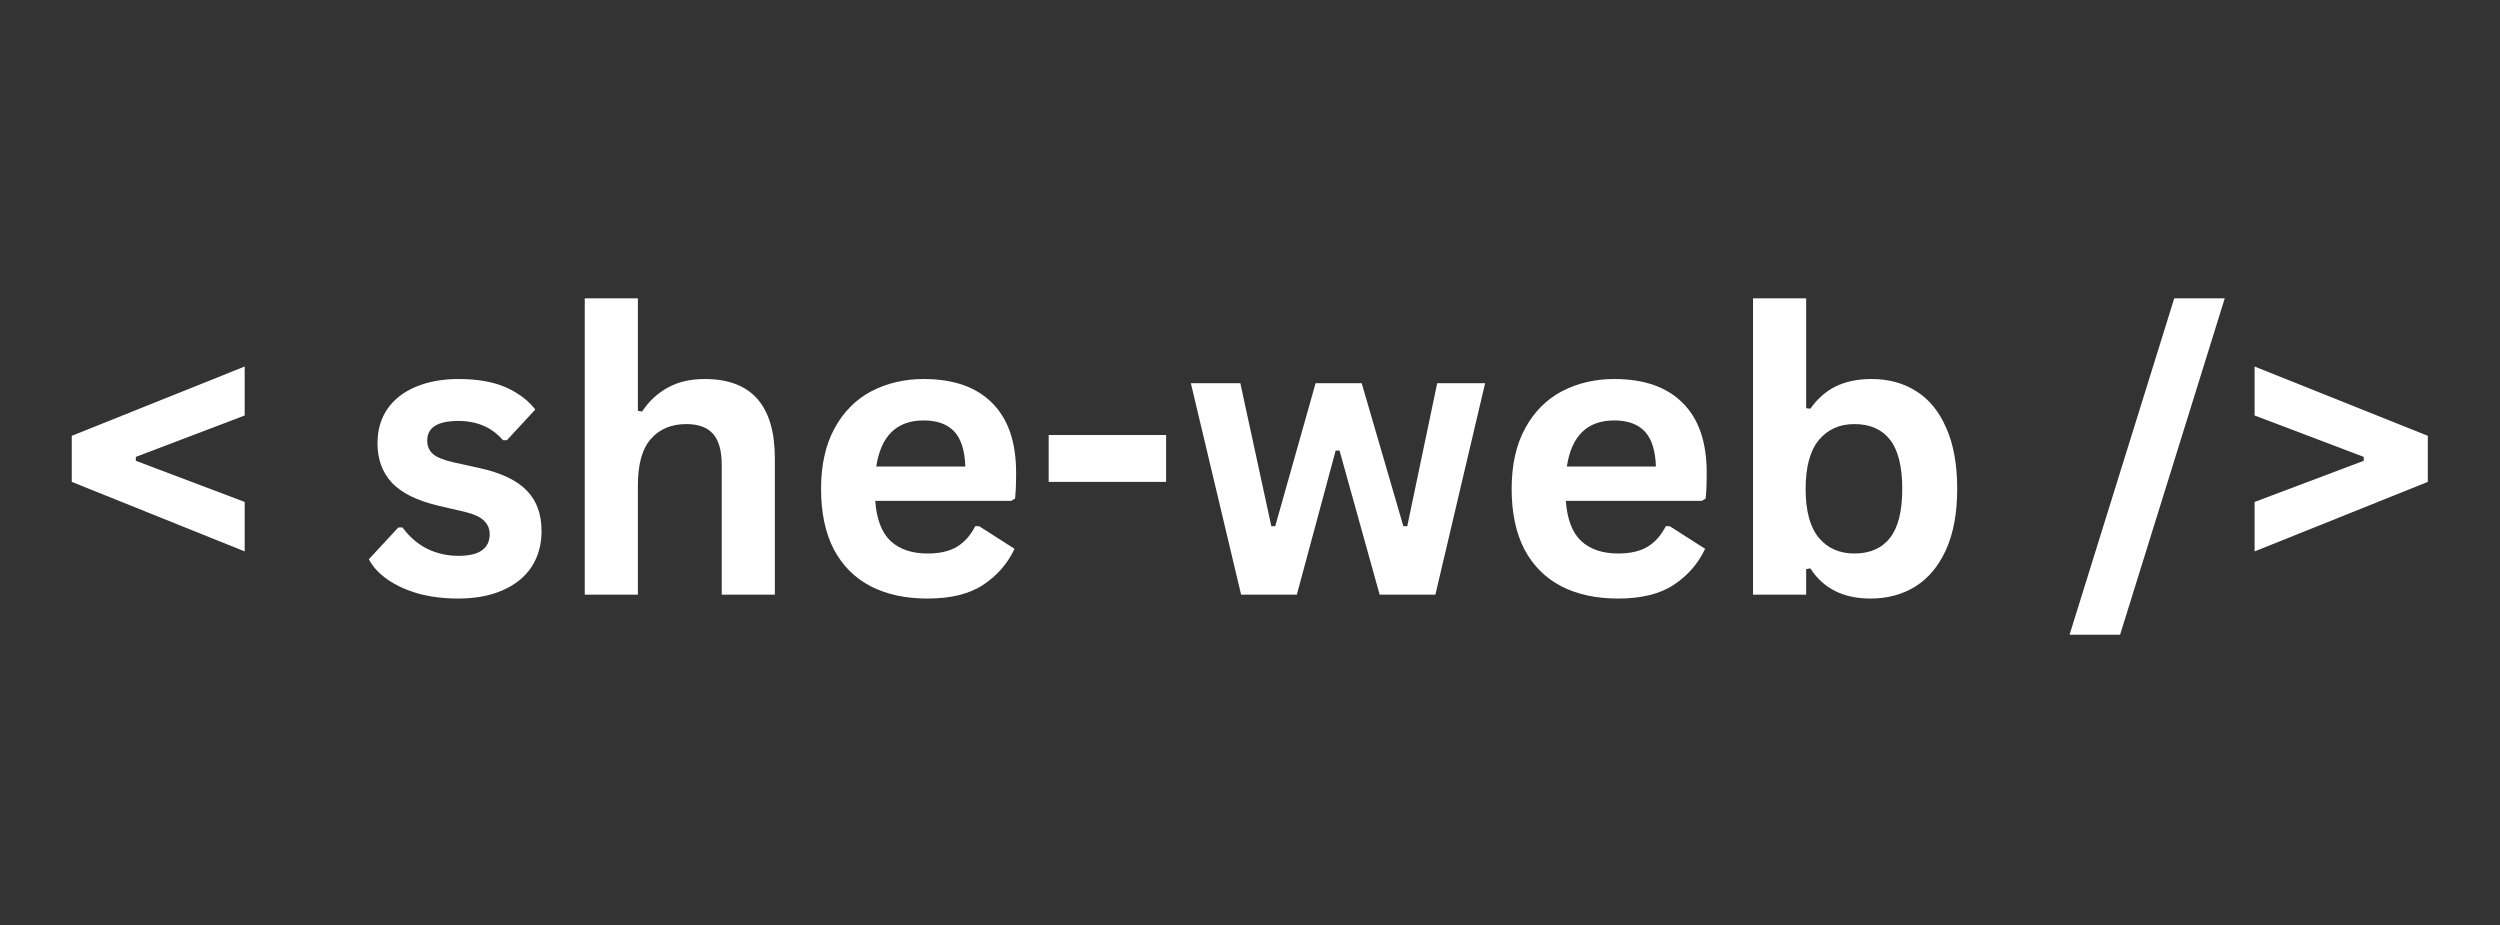
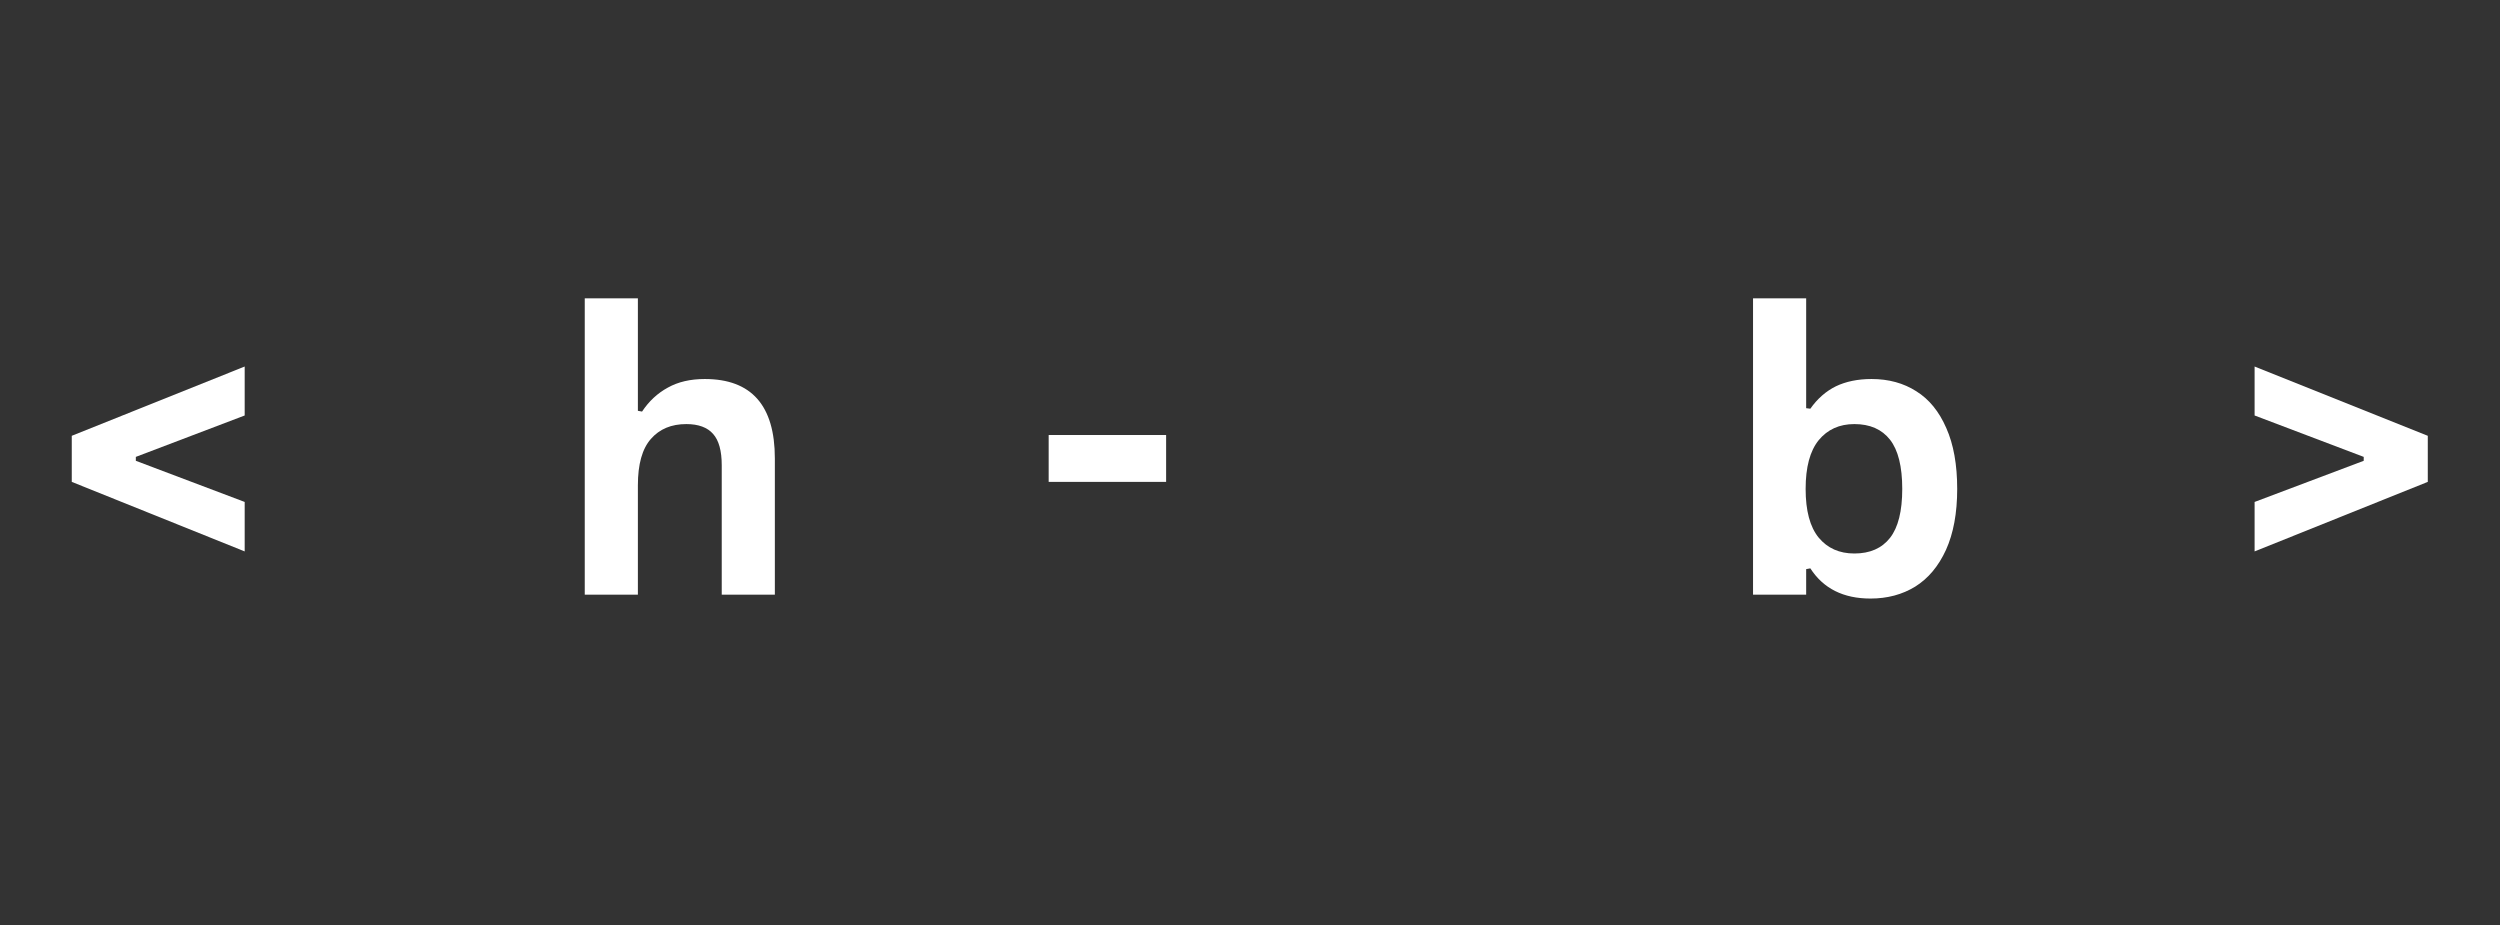
<svg xmlns="http://www.w3.org/2000/svg" width="200" zoomAndPan="magnify" viewBox="0 0 150 55.5" height="74" preserveAspectRatio="xMidYMid meet" version="1.0">
  <rect x="0" y="0" width="150" height="55.5" fill="#333333" stroke="none" />
  <defs>
    <g />
  </defs>
  <g fill="#ffffff" fill-opacity="1">
    <g transform="translate(3.306, 35.679)">
      <g>
        <path d="M 11.375 -5.562 L 11.375 -2.594 L 1 -6.766 L 1 -9.531 L 11.375 -13.688 L 11.375 -10.75 L 4.844 -8.266 L 4.844 -8.031 Z M 11.375 -5.562 " />
      </g>
    </g>
  </g>
  <g fill="#ffffff" fill-opacity="1">
    <g transform="translate(15.998, 35.679)">
      <g />
    </g>
  </g>
  <g fill="#ffffff" fill-opacity="1">
    <g transform="translate(21.555, 35.679)">
      <g>
-         <path d="M 5.938 0.234 C 5.07 0.234 4.273 0.133 3.547 -0.062 C 2.828 -0.27 2.211 -0.551 1.703 -0.906 C 1.191 -1.258 0.816 -1.664 0.578 -2.125 L 2.344 -4.031 L 2.594 -4.031 C 3.008 -3.469 3.504 -3.039 4.078 -2.75 C 4.66 -2.469 5.285 -2.328 5.953 -2.328 C 6.578 -2.328 7.047 -2.438 7.359 -2.656 C 7.672 -2.883 7.828 -3.207 7.828 -3.625 C 7.828 -3.945 7.711 -4.219 7.484 -4.438 C 7.266 -4.656 6.898 -4.828 6.391 -4.953 L 4.719 -5.344 C 3.457 -5.645 2.535 -6.102 1.953 -6.719 C 1.379 -7.344 1.094 -8.129 1.094 -9.078 C 1.094 -9.867 1.289 -10.555 1.688 -11.141 C 2.094 -11.723 2.66 -12.164 3.391 -12.469 C 4.129 -12.781 4.984 -12.938 5.953 -12.938 C 7.098 -12.938 8.047 -12.77 8.797 -12.438 C 9.547 -12.102 10.133 -11.66 10.562 -11.109 L 8.859 -9.266 L 8.625 -9.266 C 8.27 -9.672 7.875 -9.961 7.438 -10.141 C 7 -10.328 6.504 -10.422 5.953 -10.422 C 4.703 -10.422 4.078 -10.031 4.078 -9.25 C 4.078 -8.914 4.191 -8.645 4.422 -8.438 C 4.66 -8.238 5.07 -8.07 5.656 -7.938 L 7.219 -7.594 C 8.508 -7.312 9.453 -6.863 10.047 -6.25 C 10.641 -5.645 10.938 -4.832 10.938 -3.812 C 10.938 -3 10.738 -2.285 10.344 -1.672 C 9.945 -1.066 9.367 -0.598 8.609 -0.266 C 7.859 0.066 6.969 0.234 5.938 0.234 Z M 5.938 0.234 " />
-       </g>
+         </g>
    </g>
  </g>
  <g fill="#ffffff" fill-opacity="1">
    <g transform="translate(33.257, 35.679)">
      <g>
        <path d="M 1.828 0 L 1.828 -17.781 L 5.016 -17.781 L 5.016 -11.031 L 5.266 -10.984 C 5.68 -11.609 6.195 -12.086 6.812 -12.422 C 7.426 -12.766 8.164 -12.938 9.031 -12.938 C 11.832 -12.938 13.234 -11.348 13.234 -8.172 L 13.234 0 L 10.047 0 L 10.047 -7.766 C 10.047 -8.629 9.875 -9.254 9.531 -9.641 C 9.188 -10.035 8.648 -10.234 7.922 -10.234 C 7.023 -10.234 6.316 -9.938 5.797 -9.344 C 5.273 -8.75 5.016 -7.82 5.016 -6.562 L 5.016 0 Z M 1.828 0 " />
      </g>
    </g>
  </g>
  <g fill="#ffffff" fill-opacity="1">
    <g transform="translate(48.123, 35.679)">
      <g>
-         <path d="M 12.547 -5.625 L 4.391 -5.625 C 4.473 -4.52 4.781 -3.719 5.312 -3.219 C 5.852 -2.719 6.594 -2.469 7.531 -2.469 C 8.258 -2.469 8.848 -2.602 9.297 -2.875 C 9.742 -3.145 10.109 -3.555 10.391 -4.109 L 10.625 -4.109 L 12.75 -2.75 C 12.332 -1.863 11.707 -1.145 10.875 -0.594 C 10.039 -0.039 8.926 0.234 7.531 0.234 C 6.219 0.234 5.082 -0.008 4.125 -0.5 C 3.164 -1 2.426 -1.738 1.906 -2.719 C 1.395 -3.707 1.141 -4.914 1.141 -6.344 C 1.141 -7.781 1.41 -8.992 1.953 -9.984 C 2.492 -10.973 3.227 -11.711 4.156 -12.203 C 5.094 -12.691 6.141 -12.938 7.297 -12.938 C 9.086 -12.938 10.457 -12.457 11.406 -11.5 C 12.363 -10.551 12.844 -9.156 12.844 -7.312 C 12.844 -6.645 12.82 -6.129 12.781 -5.766 Z M 9.797 -7.688 C 9.766 -8.656 9.539 -9.359 9.125 -9.797 C 8.707 -10.234 8.098 -10.453 7.297 -10.453 C 5.68 -10.453 4.734 -9.531 4.453 -7.688 Z M 9.797 -7.688 " />
-       </g>
+         </g>
    </g>
  </g>
  <g fill="#ffffff" fill-opacity="1">
    <g transform="translate(61.92, 35.679)">
      <g>
        <path d="M 8.047 -6.766 L 1 -6.766 L 1 -9.578 L 8.047 -9.578 Z M 8.047 -6.766 " />
      </g>
    </g>
  </g>
  <g fill="#ffffff" fill-opacity="1">
    <g transform="translate(70.998, 35.679)">
      <g>
-         <path d="M 6.812 0 L 3.469 0 L 0.453 -12.688 L 3.422 -12.688 L 5.281 -4.109 L 5.516 -4.109 L 7.938 -12.688 L 10.703 -12.688 L 13.203 -4.109 L 13.438 -4.109 L 15.234 -12.688 L 18.109 -12.688 L 15.125 0 L 11.781 0 L 9.375 -8.641 L 9.141 -8.641 Z M 6.812 0 " />
-       </g>
+         </g>
    </g>
  </g>
  <g fill="#ffffff" fill-opacity="1">
    <g transform="translate(89.558, 35.679)">
      <g>
-         <path d="M 12.547 -5.625 L 4.391 -5.625 C 4.473 -4.52 4.781 -3.719 5.312 -3.219 C 5.852 -2.719 6.594 -2.469 7.531 -2.469 C 8.258 -2.469 8.848 -2.602 9.297 -2.875 C 9.742 -3.145 10.109 -3.555 10.391 -4.109 L 10.625 -4.109 L 12.75 -2.75 C 12.332 -1.863 11.707 -1.145 10.875 -0.594 C 10.039 -0.039 8.926 0.234 7.531 0.234 C 6.219 0.234 5.082 -0.008 4.125 -0.5 C 3.164 -1 2.426 -1.738 1.906 -2.719 C 1.395 -3.707 1.141 -4.914 1.141 -6.344 C 1.141 -7.781 1.41 -8.992 1.953 -9.984 C 2.492 -10.973 3.227 -11.711 4.156 -12.203 C 5.094 -12.691 6.141 -12.938 7.297 -12.938 C 9.086 -12.938 10.457 -12.457 11.406 -11.5 C 12.363 -10.551 12.844 -9.156 12.844 -7.312 C 12.844 -6.645 12.82 -6.129 12.781 -5.766 Z M 9.797 -7.688 C 9.766 -8.656 9.539 -9.359 9.125 -9.797 C 8.707 -10.234 8.098 -10.453 7.297 -10.453 C 5.68 -10.453 4.734 -9.531 4.453 -7.688 Z M 9.797 -7.688 " />
-       </g>
+         </g>
    </g>
  </g>
  <g fill="#ffffff" fill-opacity="1">
    <g transform="translate(103.354, 35.679)">
      <g>
        <path d="M 8.875 0.234 C 7.25 0.234 6.047 -0.367 5.266 -1.578 L 5.016 -1.531 L 5.016 0 L 1.828 0 L 1.828 -17.781 L 5.016 -17.781 L 5.016 -11.188 L 5.266 -11.156 C 5.691 -11.758 6.203 -12.207 6.797 -12.5 C 7.398 -12.789 8.113 -12.938 8.938 -12.938 C 9.969 -12.938 10.863 -12.691 11.625 -12.203 C 12.395 -11.723 12.992 -10.988 13.422 -10 C 13.859 -9.02 14.078 -7.801 14.078 -6.344 C 14.078 -4.895 13.852 -3.676 13.406 -2.688 C 12.957 -1.707 12.344 -0.973 11.562 -0.484 C 10.781 -0.004 9.883 0.234 8.875 0.234 Z M 7.906 -2.469 C 8.844 -2.469 9.555 -2.781 10.047 -3.406 C 10.535 -4.031 10.781 -5.008 10.781 -6.344 C 10.781 -7.688 10.535 -8.672 10.047 -9.297 C 9.555 -9.922 8.844 -10.234 7.906 -10.234 C 7.008 -10.234 6.297 -9.91 5.766 -9.266 C 5.242 -8.617 4.984 -7.645 4.984 -6.344 C 4.984 -5.039 5.242 -4.066 5.766 -3.422 C 6.297 -2.785 7.008 -2.469 7.906 -2.469 Z M 7.906 -2.469 " />
      </g>
    </g>
  </g>
  <g fill="#ffffff" fill-opacity="1">
    <g transform="translate(118.554, 35.679)">
      <g />
    </g>
  </g>
  <g fill="#ffffff" fill-opacity="1">
    <g transform="translate(124.111, 35.679)">
      <g>
-         <path d="M 3.094 2.406 L 0.062 2.406 L 6.344 -17.781 L 9.375 -17.781 Z M 3.094 2.406 " />
-       </g>
+         </g>
    </g>
  </g>
  <g fill="#ffffff" fill-opacity="1">
    <g transform="translate(133.995, 35.679)">
      <g>
        <path d="M 11.672 -6.766 L 1.281 -2.594 L 1.281 -5.562 L 7.828 -8.031 L 7.828 -8.266 L 1.281 -10.75 L 1.281 -13.688 L 11.672 -9.531 Z M 11.672 -6.766 " />
      </g>
    </g>
  </g>
</svg>